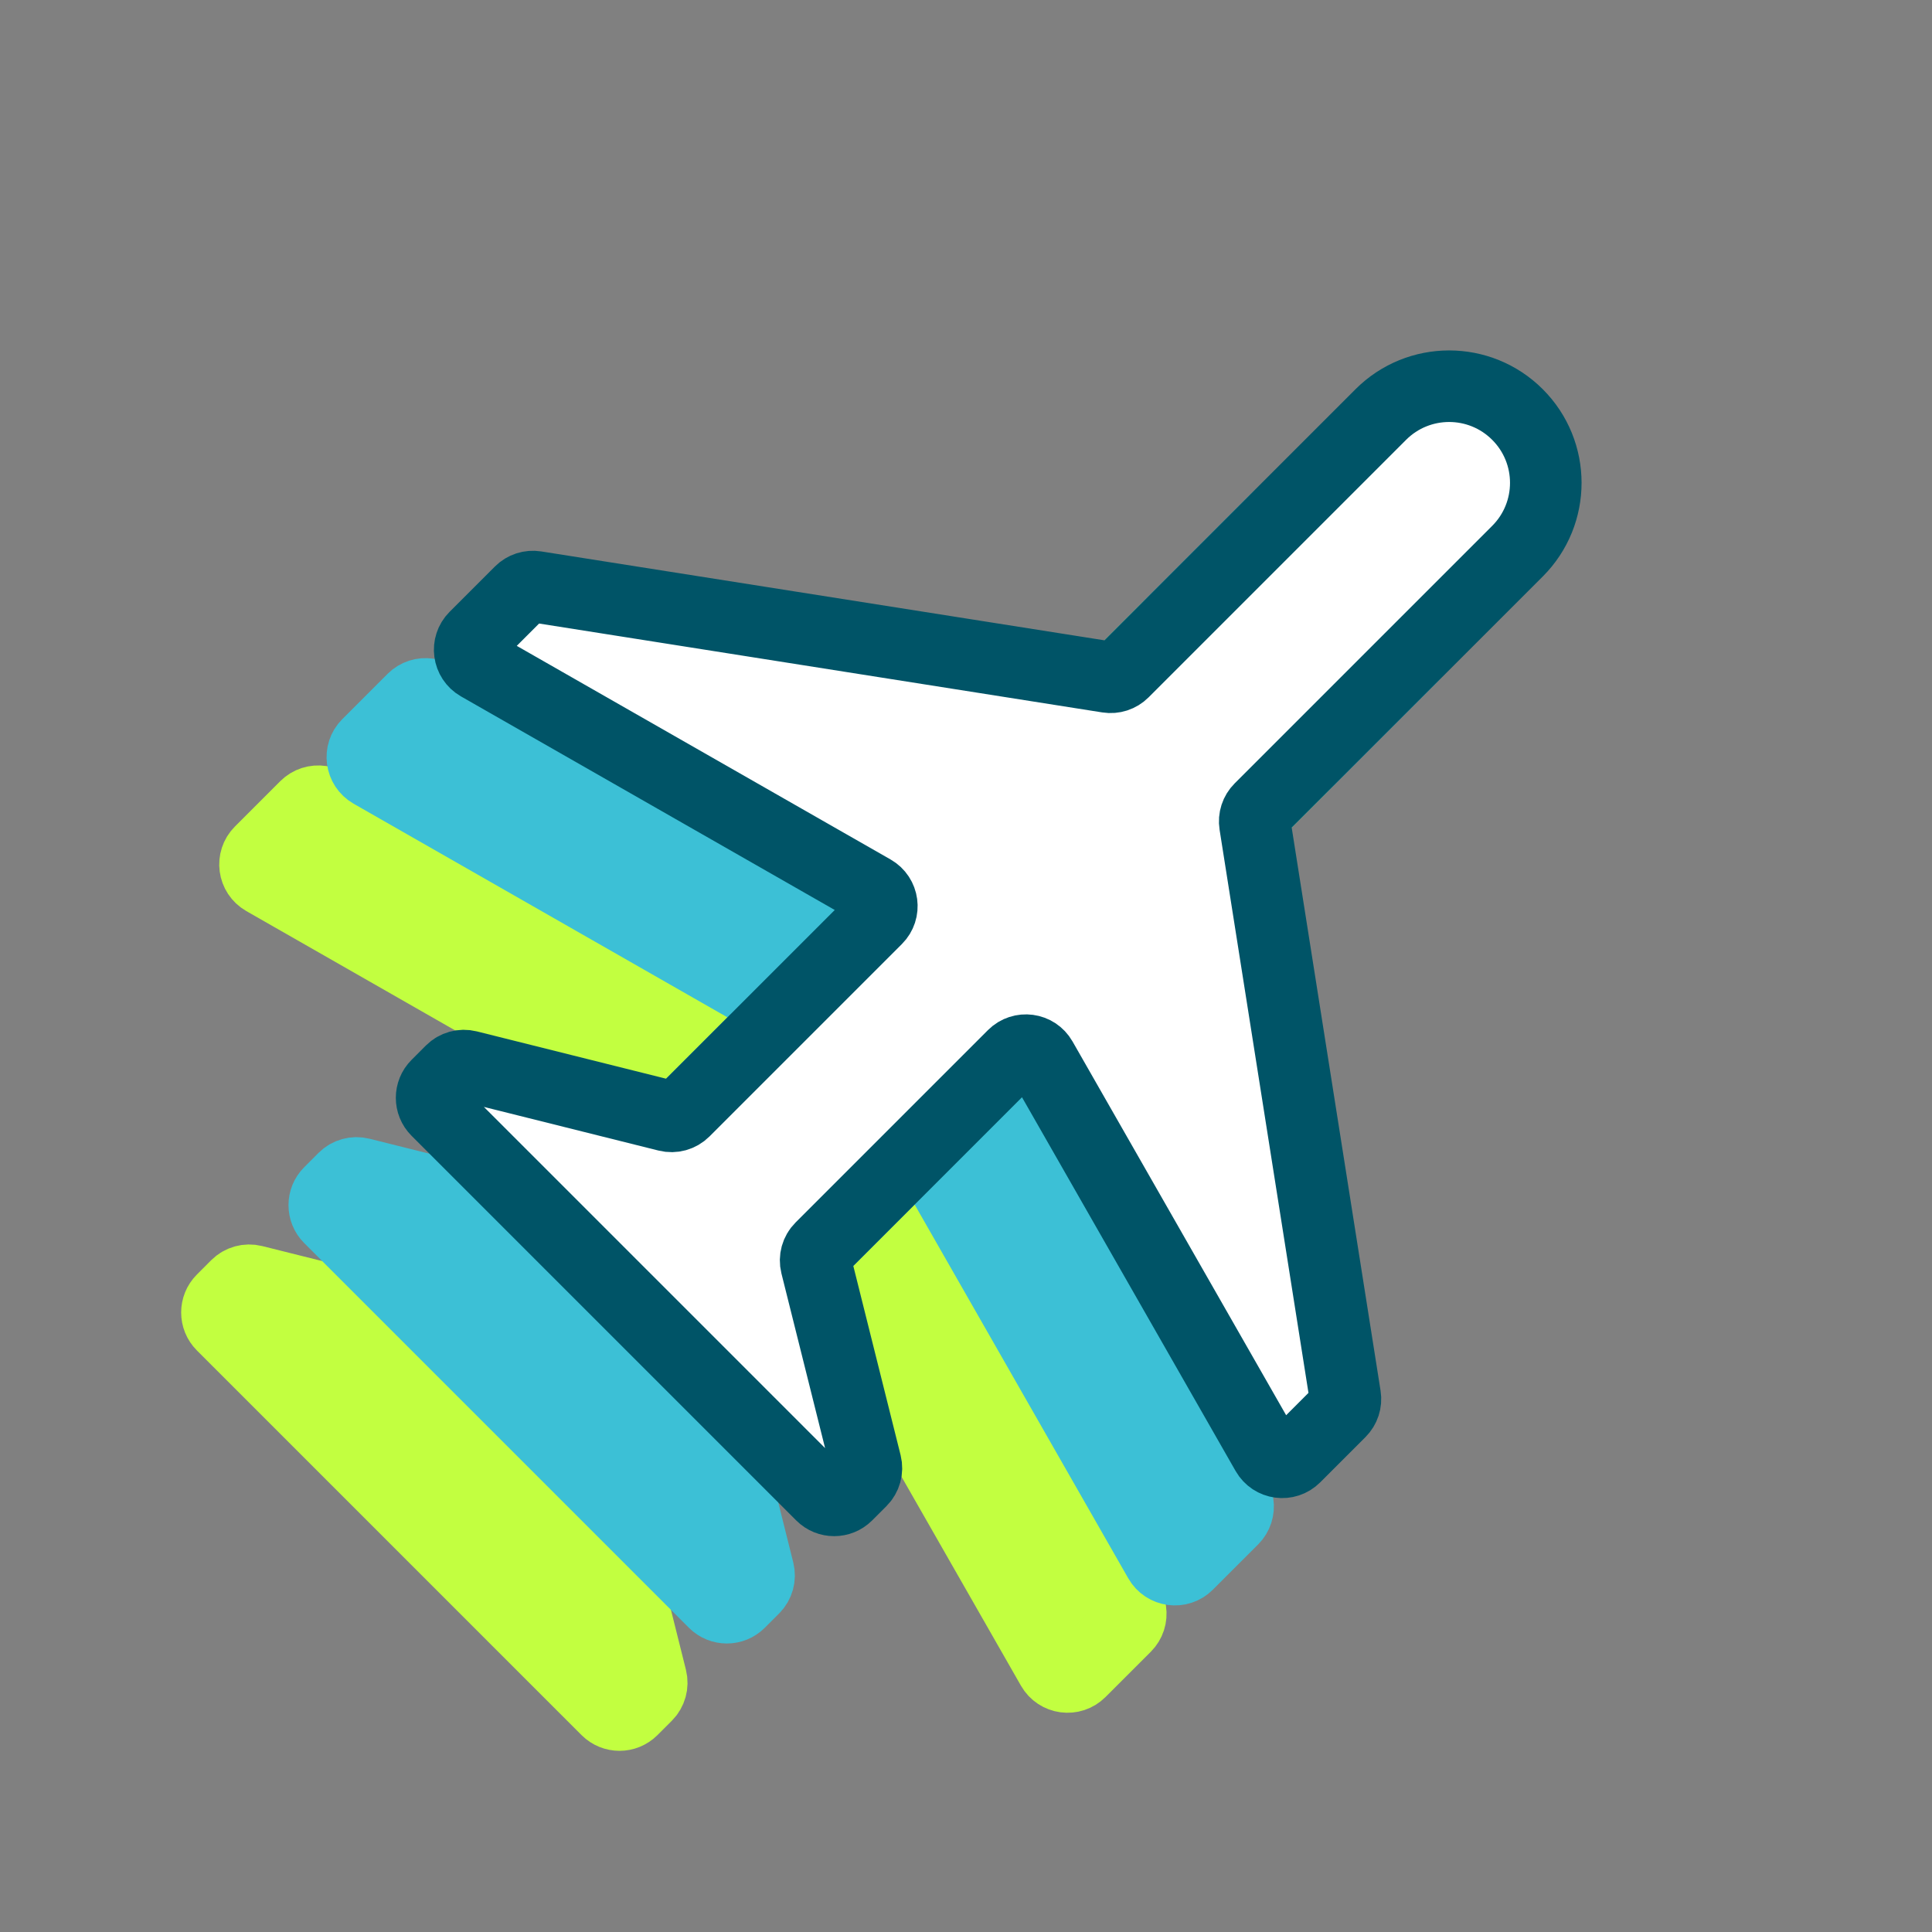
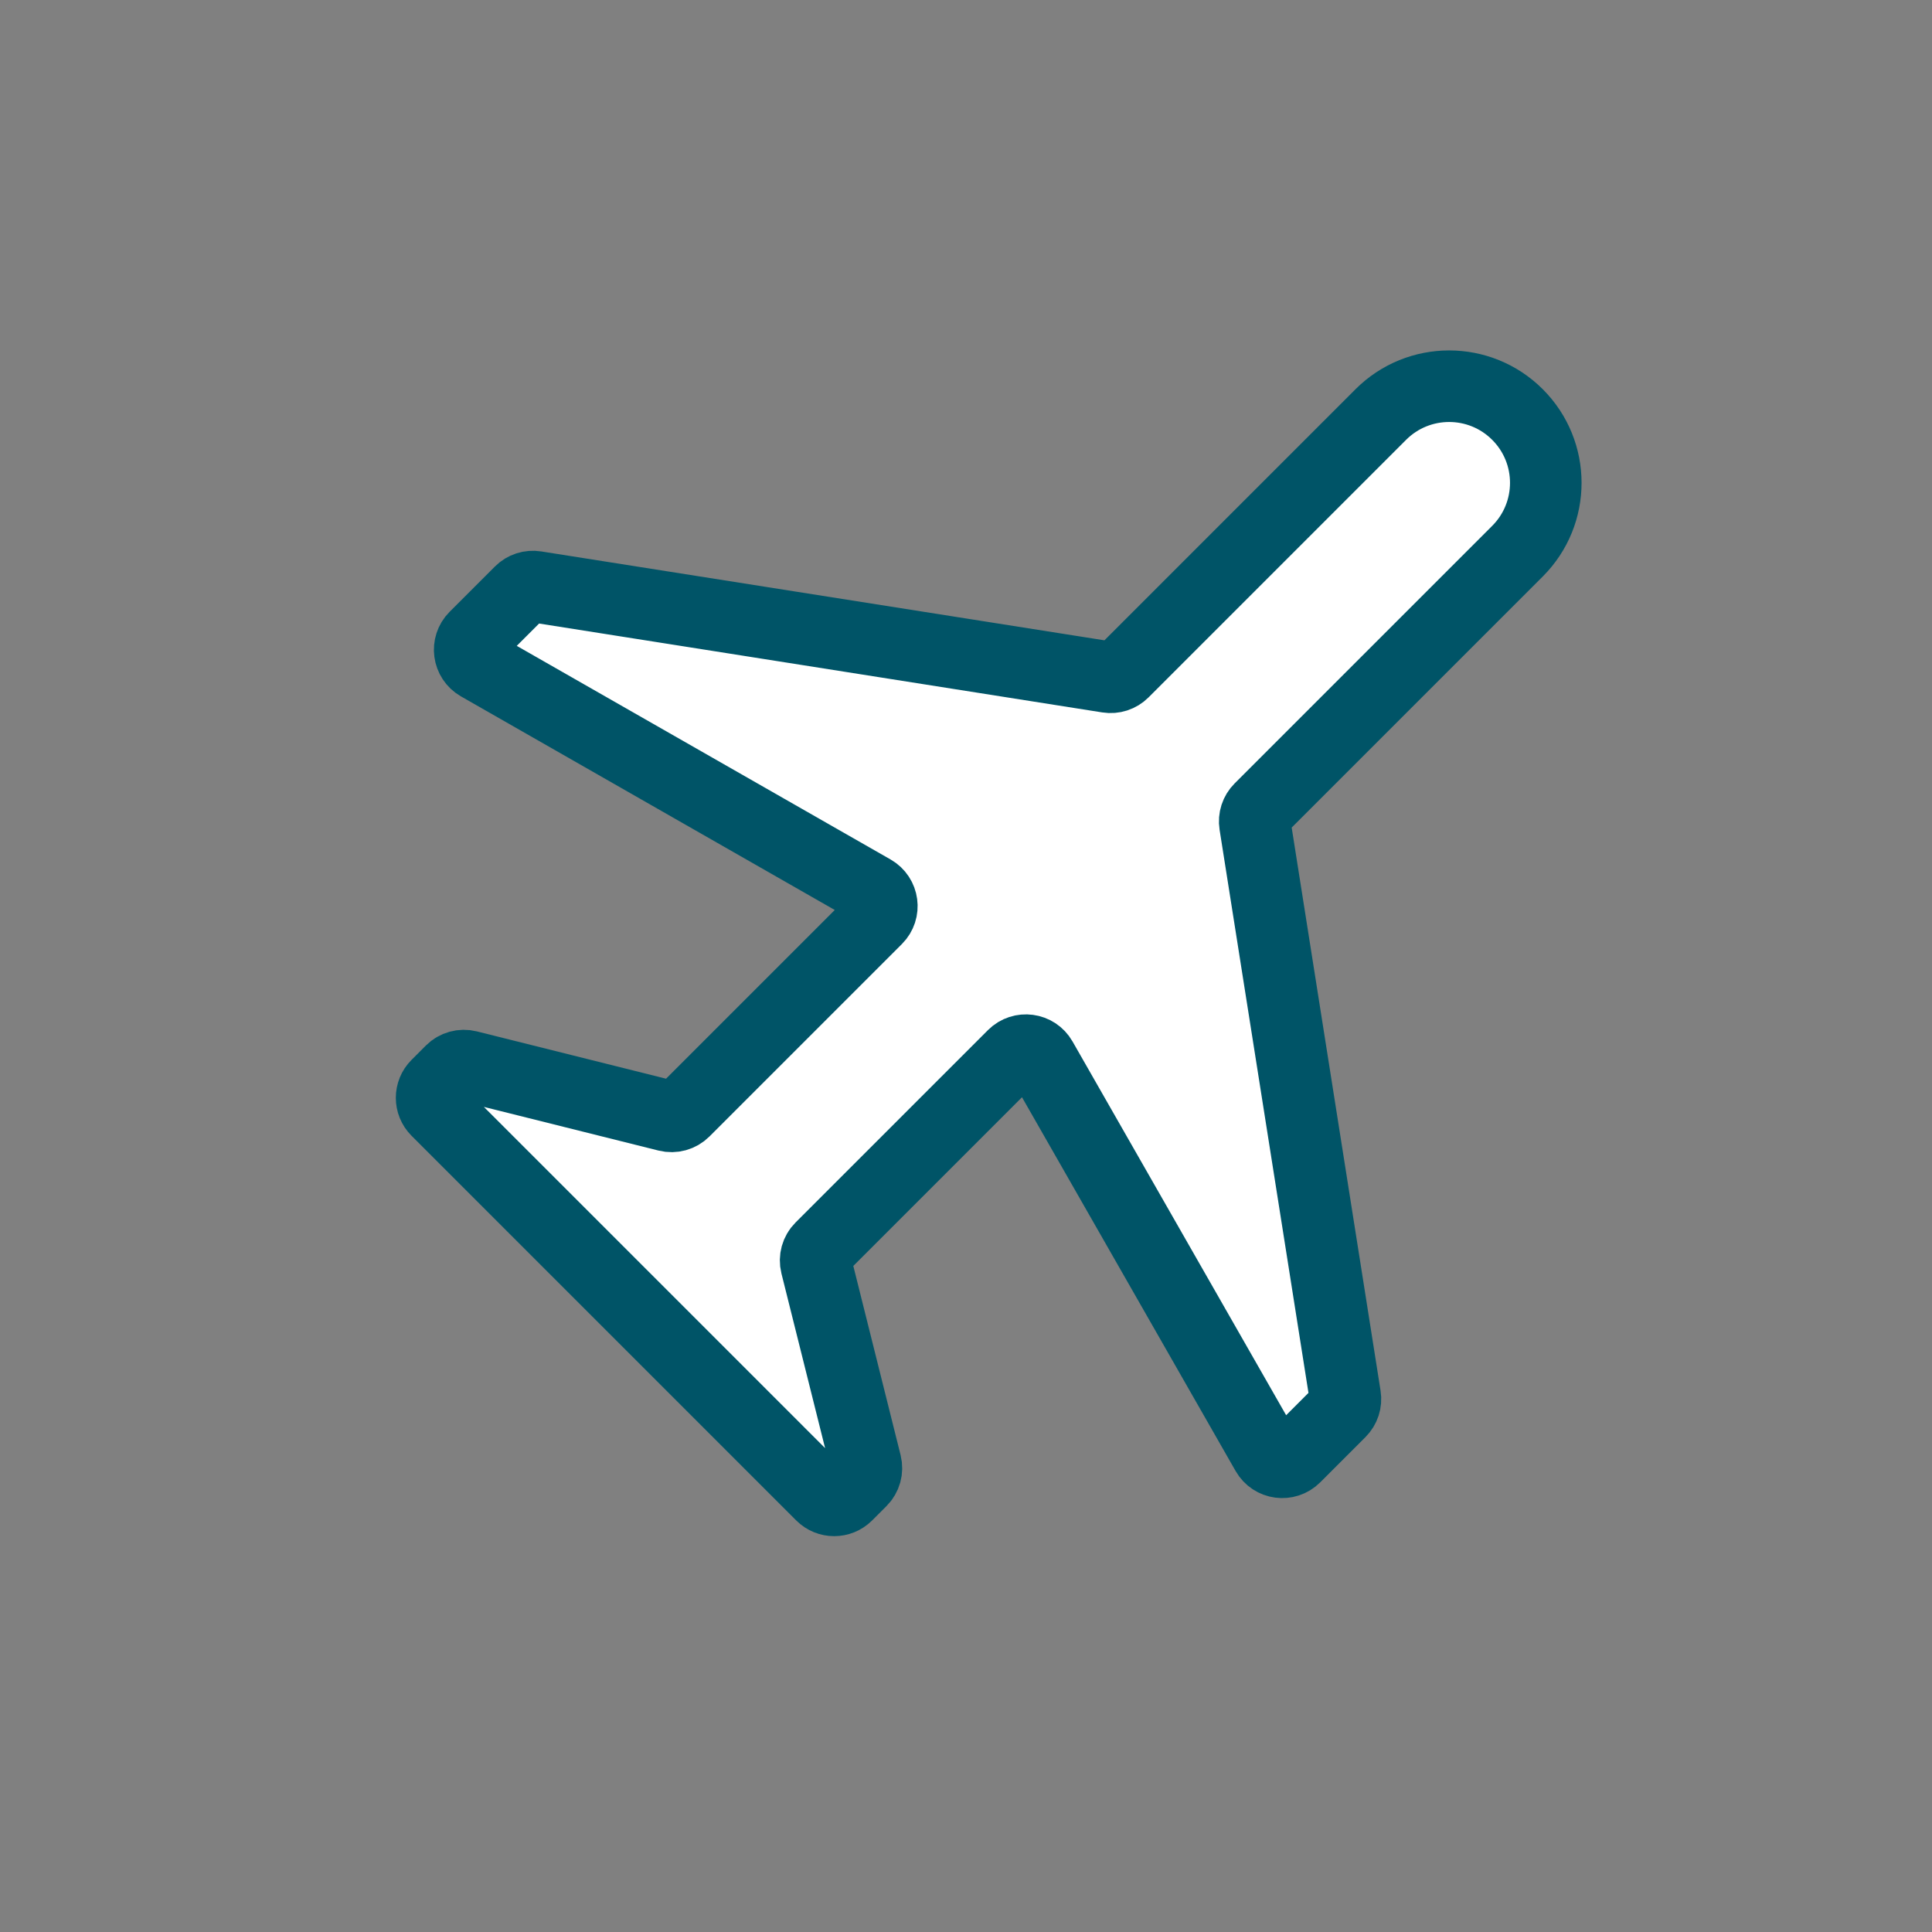
<svg xmlns="http://www.w3.org/2000/svg" width="108" height="108" viewBox="0 0 108 108" fill="none">
  <rect x="0" y="0" width="108" height="108" fill="#808080" stroke="none" />
-   <path d="M72.828 35.172C70.717 33.062 67.299 33.062 65.188 35.172L50.792 49.569C50.566 49.795 50.245 49.899 49.929 49.849L17.945 44.801C17.629 44.751 17.308 44.855 17.082 45.081L14.548 47.615C14.082 48.081 14.187 48.863 14.759 49.191L36.792 61.782C37.364 62.11 37.469 62.892 37.003 63.358L26.247 74.114C25.998 74.362 25.638 74.462 25.297 74.377L14.172 71.596C13.831 71.511 13.471 71.611 13.222 71.859L12.42 72.662C12.029 73.052 12.029 73.686 12.42 74.076L21.262 82.918L26.991 88.648L33.924 95.58C34.314 95.97 34.947 95.97 35.338 95.58L36.14 94.778C36.389 94.529 36.489 94.169 36.404 93.828L33.623 82.703C33.538 82.362 33.638 82.001 33.886 81.753L44.642 70.997C45.108 70.531 45.89 70.636 46.217 71.208L58.809 93.24C59.136 93.813 59.918 93.918 60.385 93.451L62.919 90.918C63.145 90.691 63.249 90.371 63.199 90.055L58.151 58.071C58.101 57.755 58.205 57.434 58.431 57.208L72.828 42.811C74.938 40.701 74.938 37.282 72.828 35.172Z" fill="#C2FF40" stroke="#C2FF40" stroke-width="4" />
-   <path d="M78.828 29.172C76.717 27.062 73.299 27.062 71.188 29.172L56.792 43.569C56.566 43.795 56.245 43.899 55.929 43.849L23.945 38.801C23.629 38.751 23.308 38.855 23.082 39.081L20.548 41.615C20.082 42.081 20.187 42.863 20.759 43.191L42.792 55.782C43.364 56.11 43.469 56.892 43.003 57.358L32.247 68.114C31.998 68.362 31.638 68.462 31.297 68.377L20.172 65.596C19.831 65.511 19.471 65.611 19.222 65.859L18.42 66.662C18.029 67.052 18.029 67.686 18.42 68.076L27.262 76.918L32.992 82.648L39.924 89.58C40.314 89.97 40.947 89.97 41.338 89.58L42.14 88.778C42.389 88.529 42.489 88.169 42.404 87.828L39.623 76.703C39.538 76.362 39.638 76.001 39.886 75.753L50.642 64.997C51.108 64.531 51.89 64.636 52.217 65.208L64.809 87.24C65.136 87.813 65.918 87.918 66.385 87.451L68.918 84.918C69.145 84.691 69.249 84.371 69.199 84.055L64.151 52.071C64.101 51.755 64.205 51.434 64.431 51.208L78.828 36.811C80.938 34.701 80.938 31.282 78.828 29.172Z" fill="#3CC0D6" stroke="#3CC0D6" stroke-width="4" />
  <path d="M84.828 23.172C82.717 21.062 79.299 21.062 77.188 23.172L62.792 37.569C62.566 37.795 62.245 37.899 61.929 37.849L29.945 32.801C29.629 32.751 29.308 32.855 29.082 33.081L26.548 35.615C26.082 36.081 26.187 36.863 26.759 37.191L48.792 49.782C49.364 50.11 49.469 50.892 49.003 51.358L38.247 62.114C37.998 62.362 37.638 62.462 37.297 62.377L26.172 59.596C25.831 59.511 25.471 59.611 25.222 59.859L24.42 60.662C24.029 61.052 24.029 61.685 24.42 62.076L33.262 70.918L38.992 76.648L45.924 83.58C46.314 83.97 46.947 83.97 47.338 83.58L48.14 82.778C48.389 82.529 48.489 82.169 48.404 81.828L45.623 70.703C45.538 70.362 45.638 70.001 45.886 69.753L56.642 58.997C57.108 58.531 57.89 58.636 58.217 59.208L70.809 81.24C71.136 81.813 71.918 81.918 72.385 81.451L74.918 78.918C75.145 78.691 75.249 78.371 75.199 78.055L70.151 46.071C70.101 45.755 70.205 45.434 70.431 45.208L84.828 30.811C86.938 28.701 86.938 25.282 84.828 23.172Z" fill="white" stroke="#005467" stroke-width="4" />
</svg>